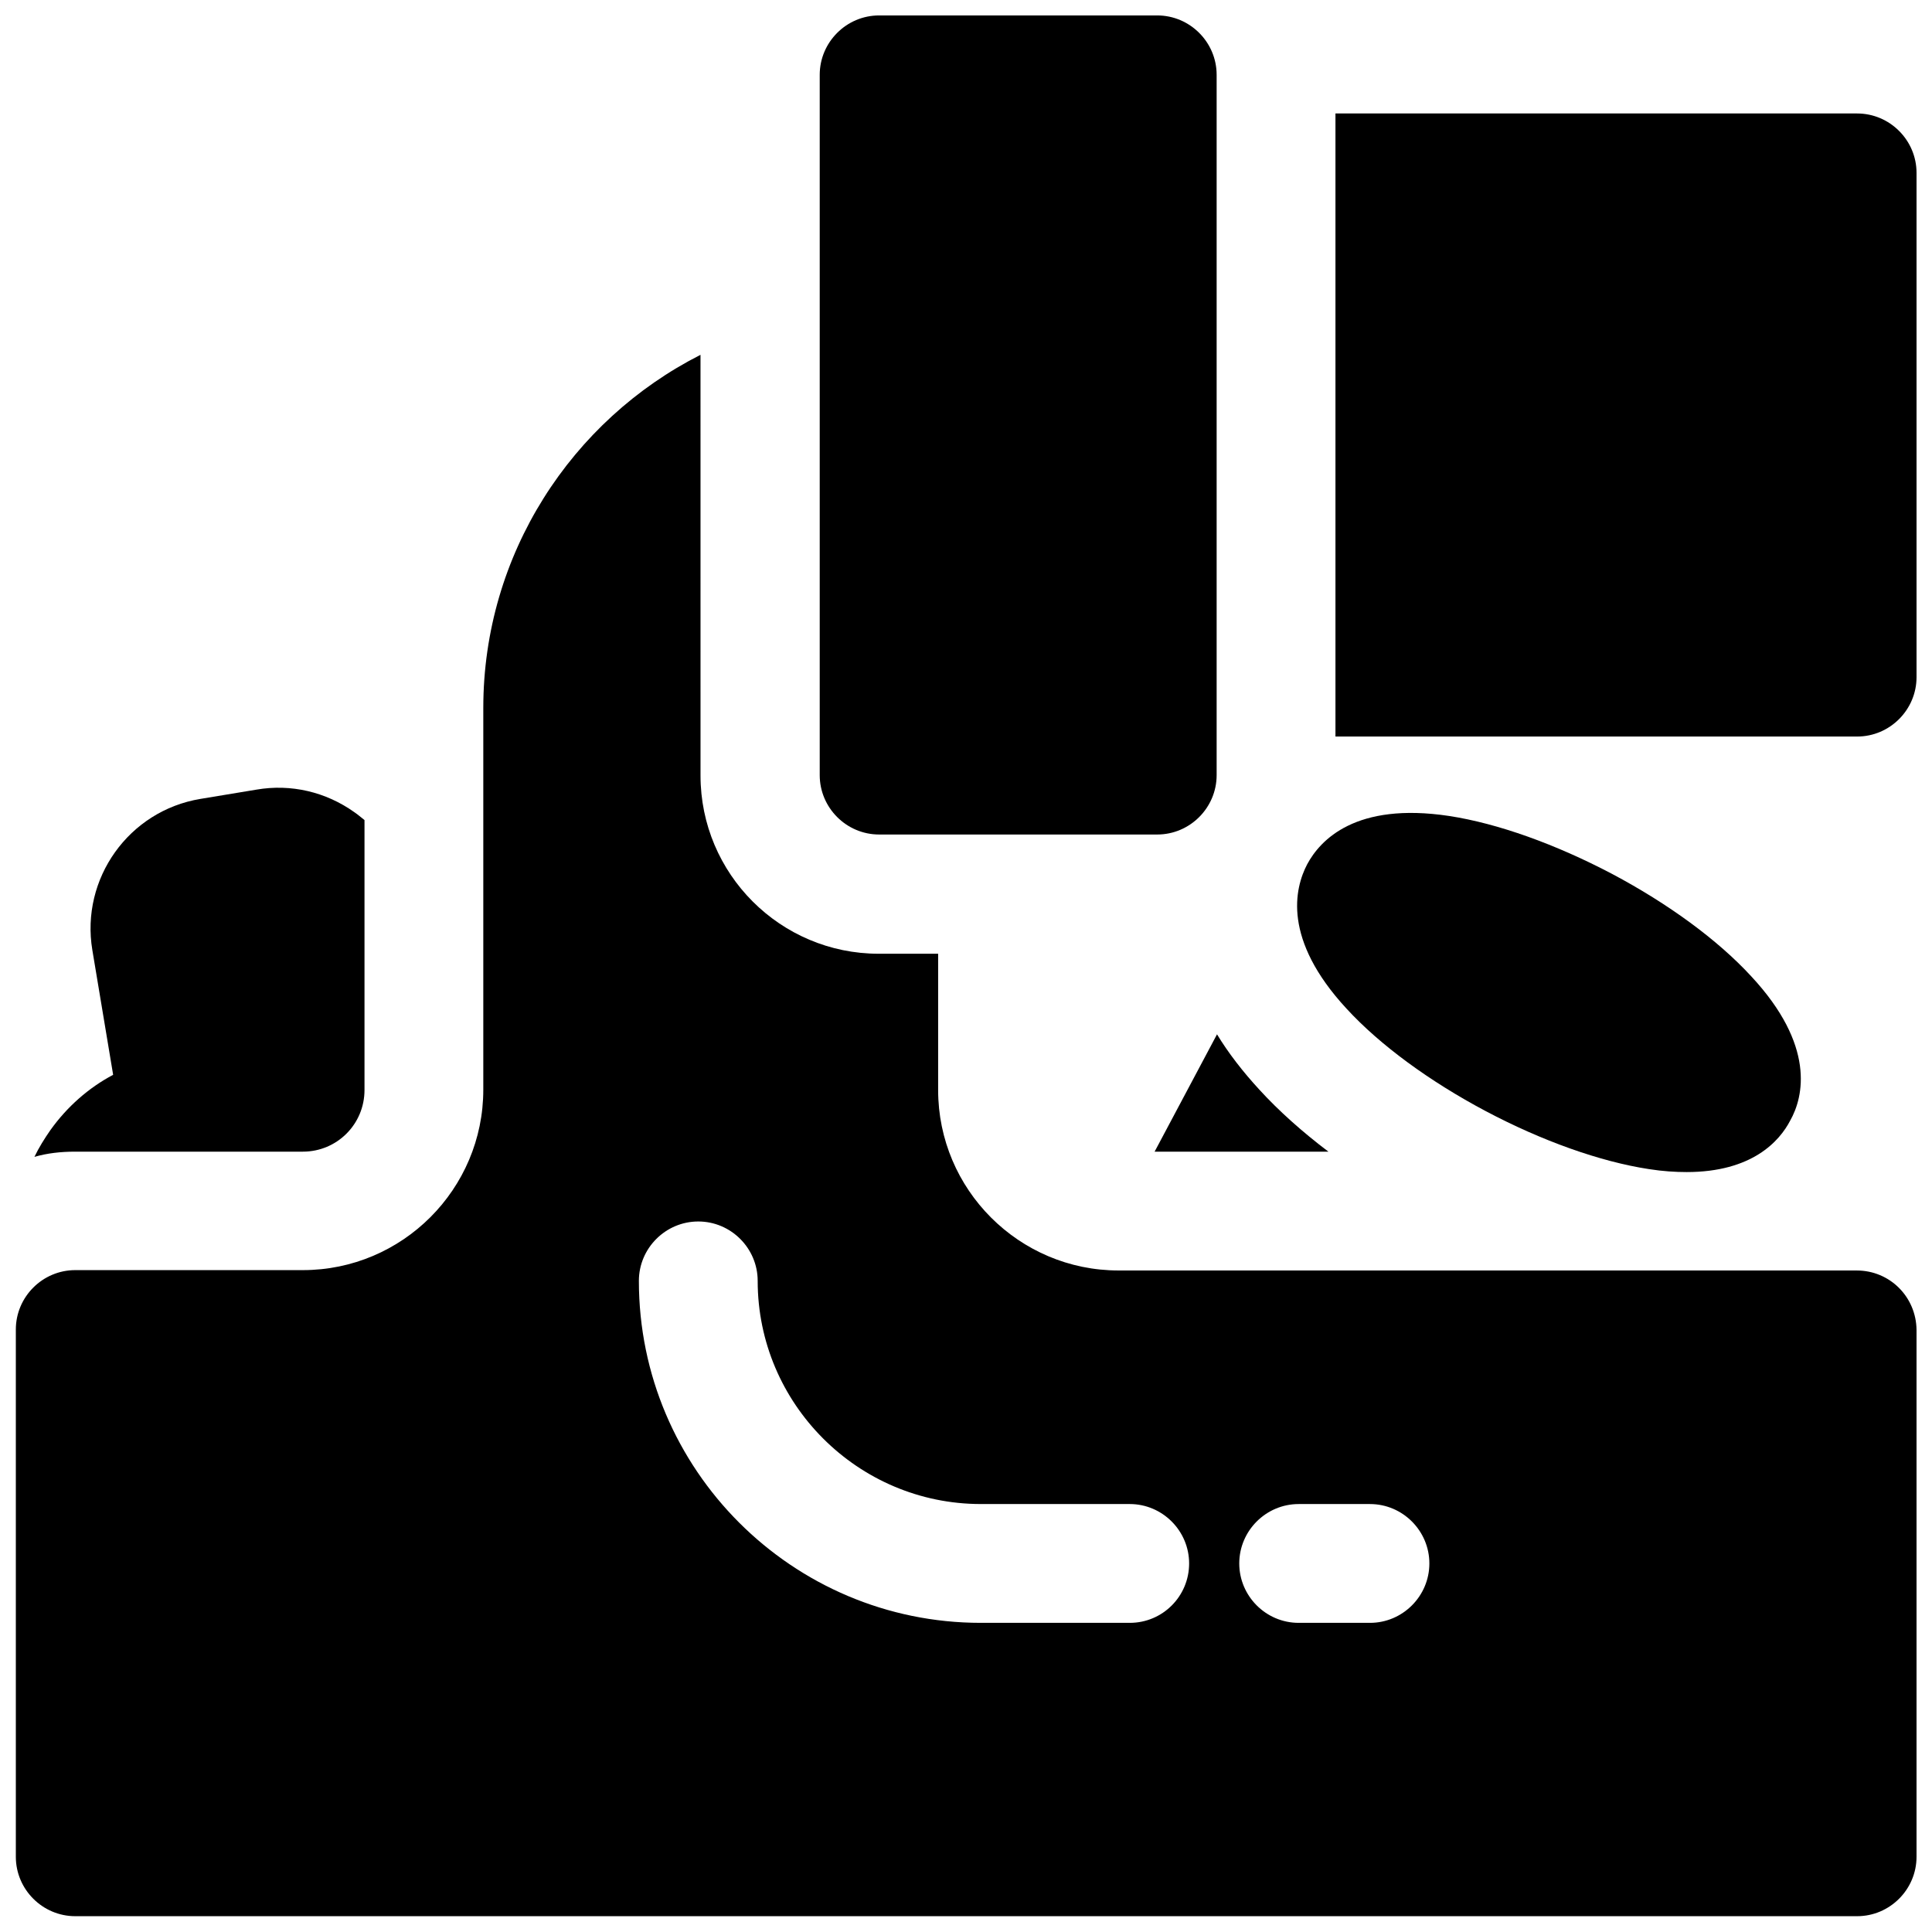
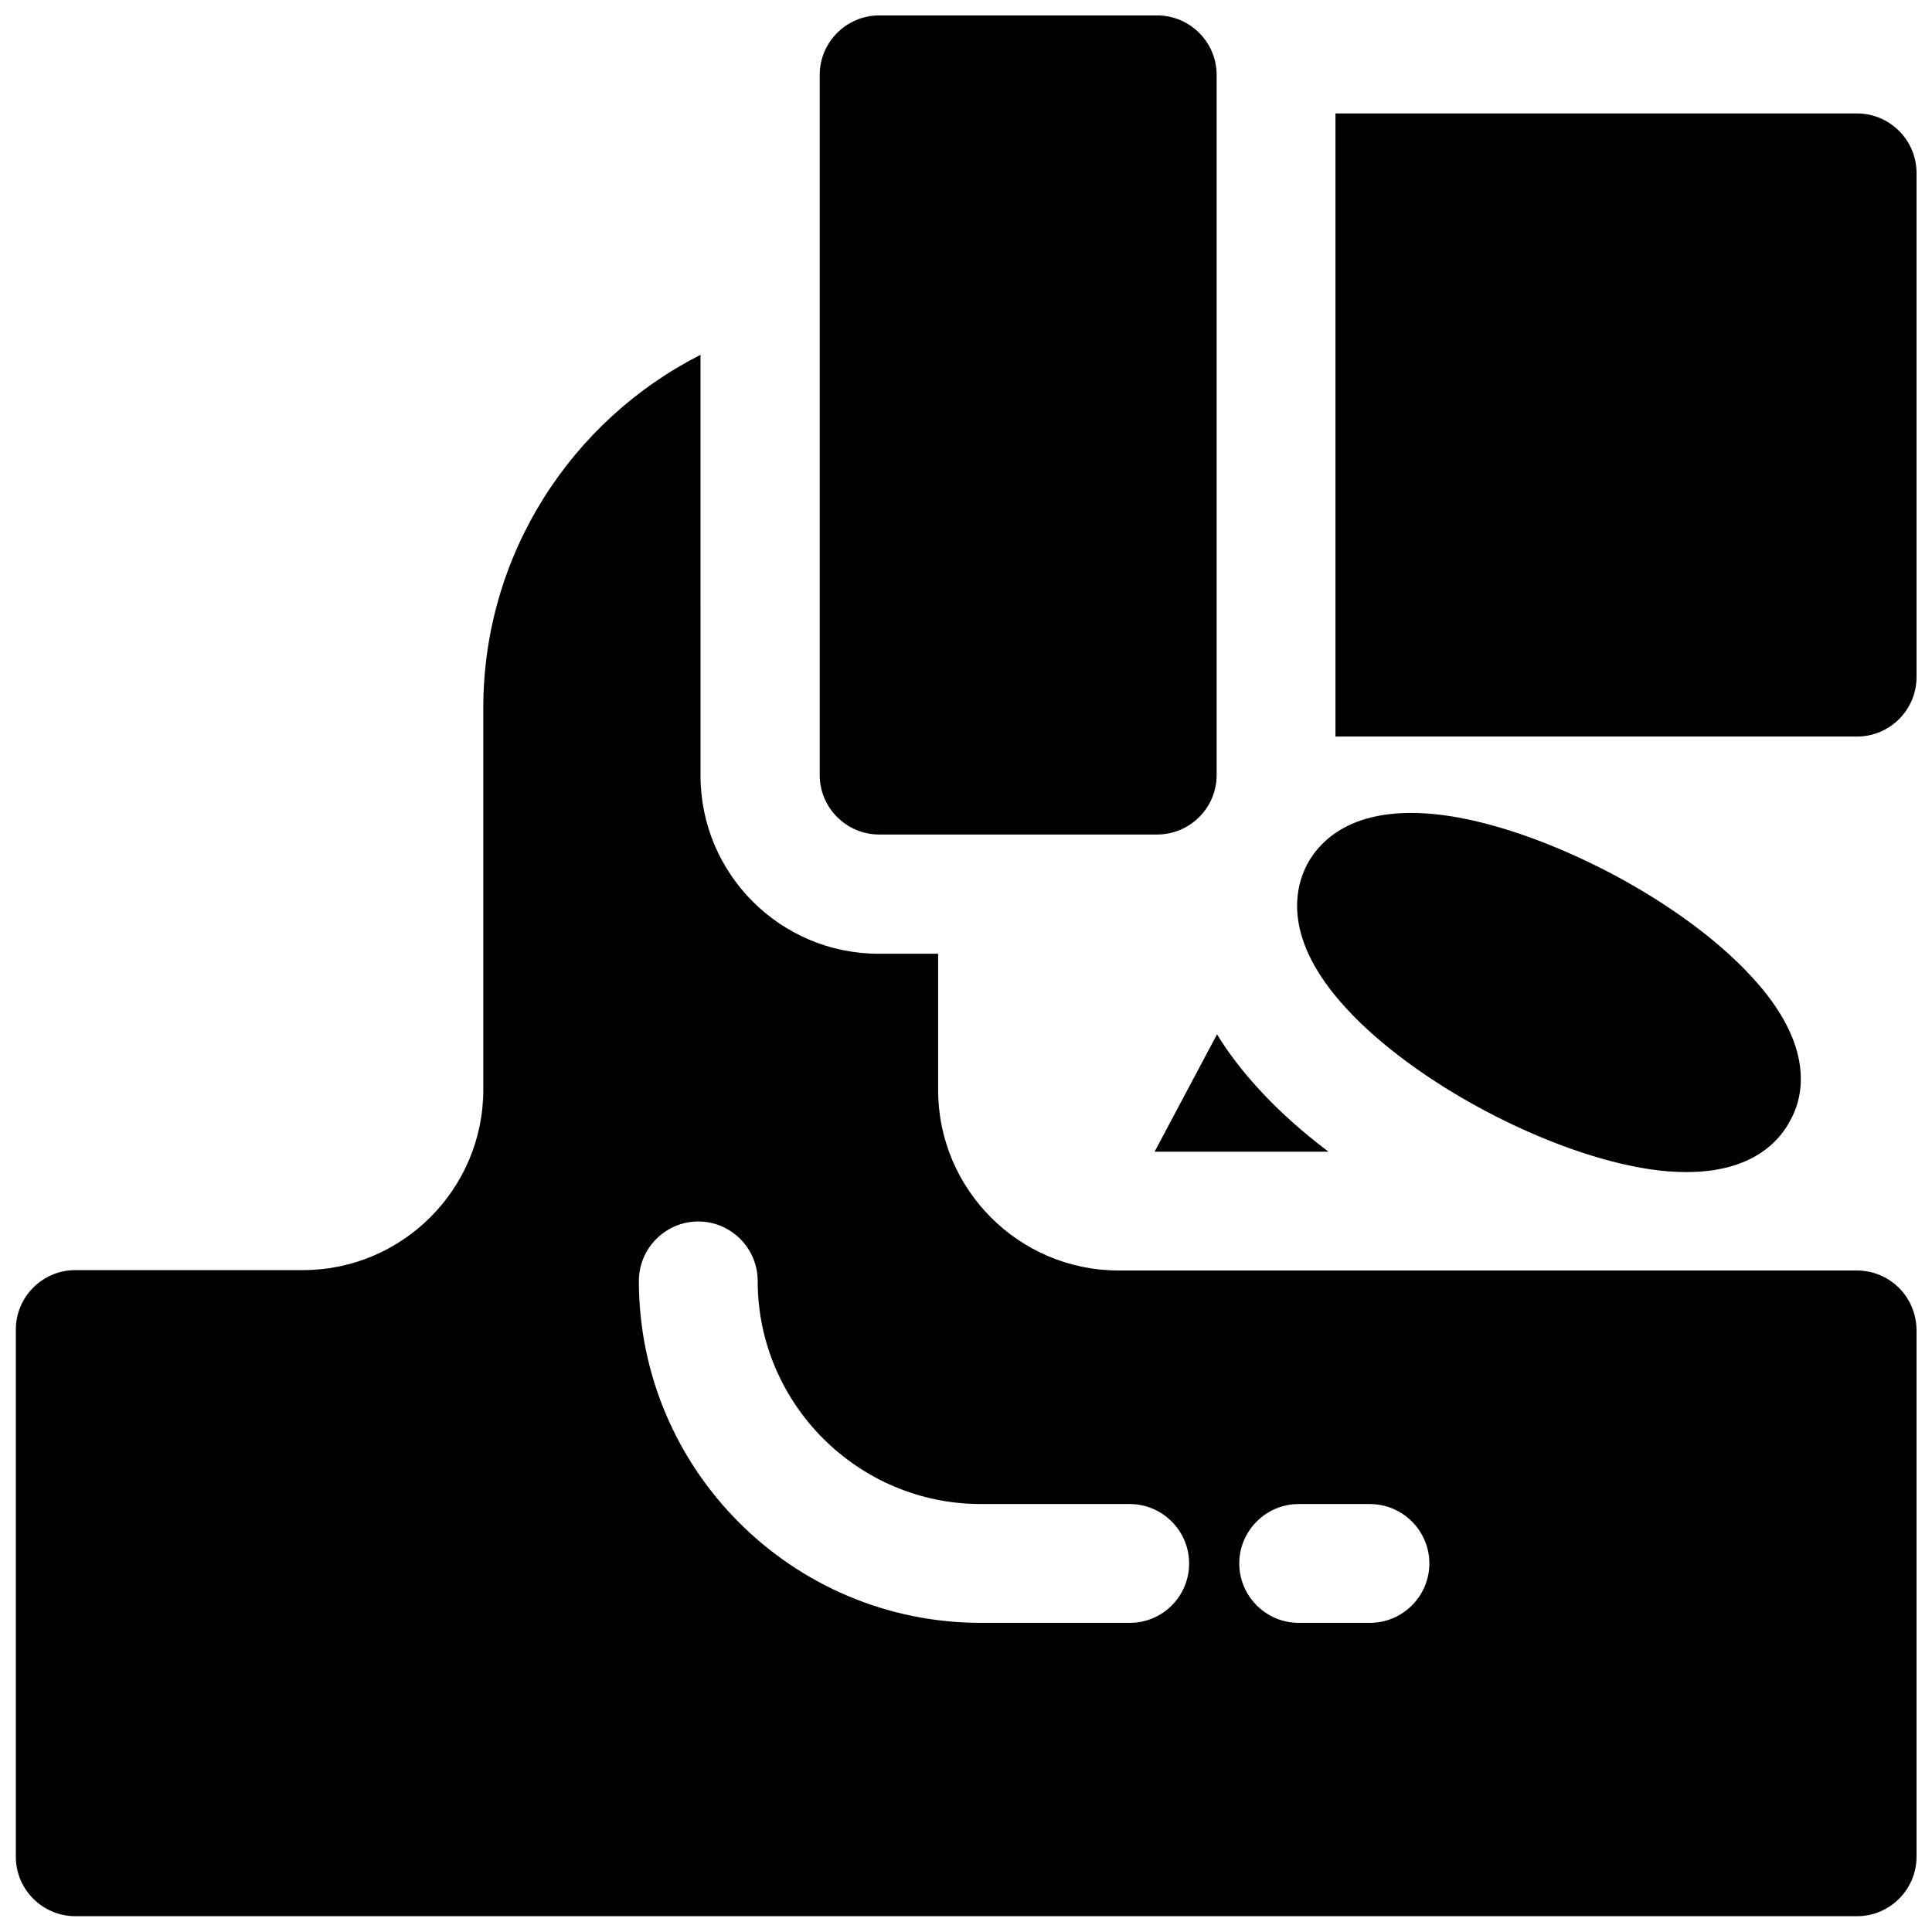
<svg xmlns="http://www.w3.org/2000/svg" width="800px" height="800px" version="1.1" viewBox="144 144 512 512">
  <defs>
    <clipPath id="c">
      <path d="m361 148.09h106v217.91h-106z" />
    </clipPath>
    <clipPath id="b">
      <path d="m497 174h154.9v166h-154.9z" />
    </clipPath>
    <clipPath id="a">
      <path d="m148.09 238h503.81v413.9h-503.81z" />
    </clipPath>
  </defs>
  <path d="m608.11 402.75c-8.855-9.645-22.043-19.285-36.898-27.16-14.957-7.871-30.309-13.383-43.199-15.352-24.797-3.738-34.145 6.394-37.59 12.793-3.344 6.394-6.594 19.875 10.43 38.277 8.855 9.645 22.043 19.285 36.898 27.16 14.859 7.871 30.309 13.383 43.199 15.352 3.738 0.59 7.086 0.789 10.035 0.789 17.32 0 24.602-8.168 27.453-13.676 3.547-6.301 6.695-19.883-10.328-38.184z" />
  <g clip-path="url(#c)">
    <path d="m450.68 148.09h-73.703c-8.66 0-15.742 7.086-15.742 15.742v185.58c0 8.66 7.086 15.742 15.742 15.742h73.703c8.66 0 15.742-7.086 15.742-15.742v-185.58c0-8.656-7.086-15.742-15.742-15.742z" />
  </g>
  <g clip-path="url(#b)">
    <path d="m636.16 174.07h-138.25v165.12h138.25c8.66 0 15.742-7.086 15.742-15.742v-133.63c0-8.66-7.082-15.746-15.742-15.746z" />
  </g>
  <g clip-path="url(#a)">
    <path d="m636.06 480.69h-195.62c-26.371 0-47.824-21.453-47.824-47.824v-36.113h-15.742c-26.074 0-47.23-21.156-47.23-47.23l-0.004-111.49c-34.145 17.32-57.562 52.84-57.562 93.578v101.16c0 26.371-21.453 47.824-47.824 47.824h-60.316c-8.66 0-15.742 7.086-15.742 15.742v139.73c0 8.66 7.086 15.742 15.742 15.742h472.22c8.66 0 15.742-7.086 15.742-15.742v-139.63c-0.098-8.758-7.082-15.742-15.84-15.742zm-192.67 93.383h-39.457c-49.988 0-90.625-40.641-90.625-90.625 0-8.66 7.086-15.742 15.742-15.742 8.66 0 15.742 7.086 15.742 15.742 0 32.57 26.566 59.137 59.137 59.137h39.457c8.66 0 15.742 7.086 15.742 15.742 0.004 8.66-6.981 15.746-15.738 15.746zm63.664 0h-18.895c-8.66 0-15.742-7.086-15.742-15.742 0-8.66 7.086-15.742 15.742-15.742h18.895c8.66 0 15.742 7.086 15.742 15.742s-7.082 15.742-15.742 15.742z" />
  </g>
  <path d="m496.04 449.2c-6.887-5.215-13.086-10.727-18.301-16.434-4.43-4.82-8.168-9.645-11.219-14.66l-16.535 31.094z" />
-   <path d="m163.94 449.2h60.32c9.055 0 16.336-7.281 16.336-16.336v-71.535c-0.887-0.688-1.77-1.477-2.656-2.066-7.578-5.41-16.828-7.578-25.977-6.004l-14.859 2.461c-18.992 3.148-31.785 21.156-28.633 40.051l5.512 33.062c-6.496 3.445-12.203 8.461-16.629 14.66-1.574 2.262-3.051 4.625-4.231 7.086 3.434-0.984 6.977-1.379 10.816-1.379z" />
</svg>